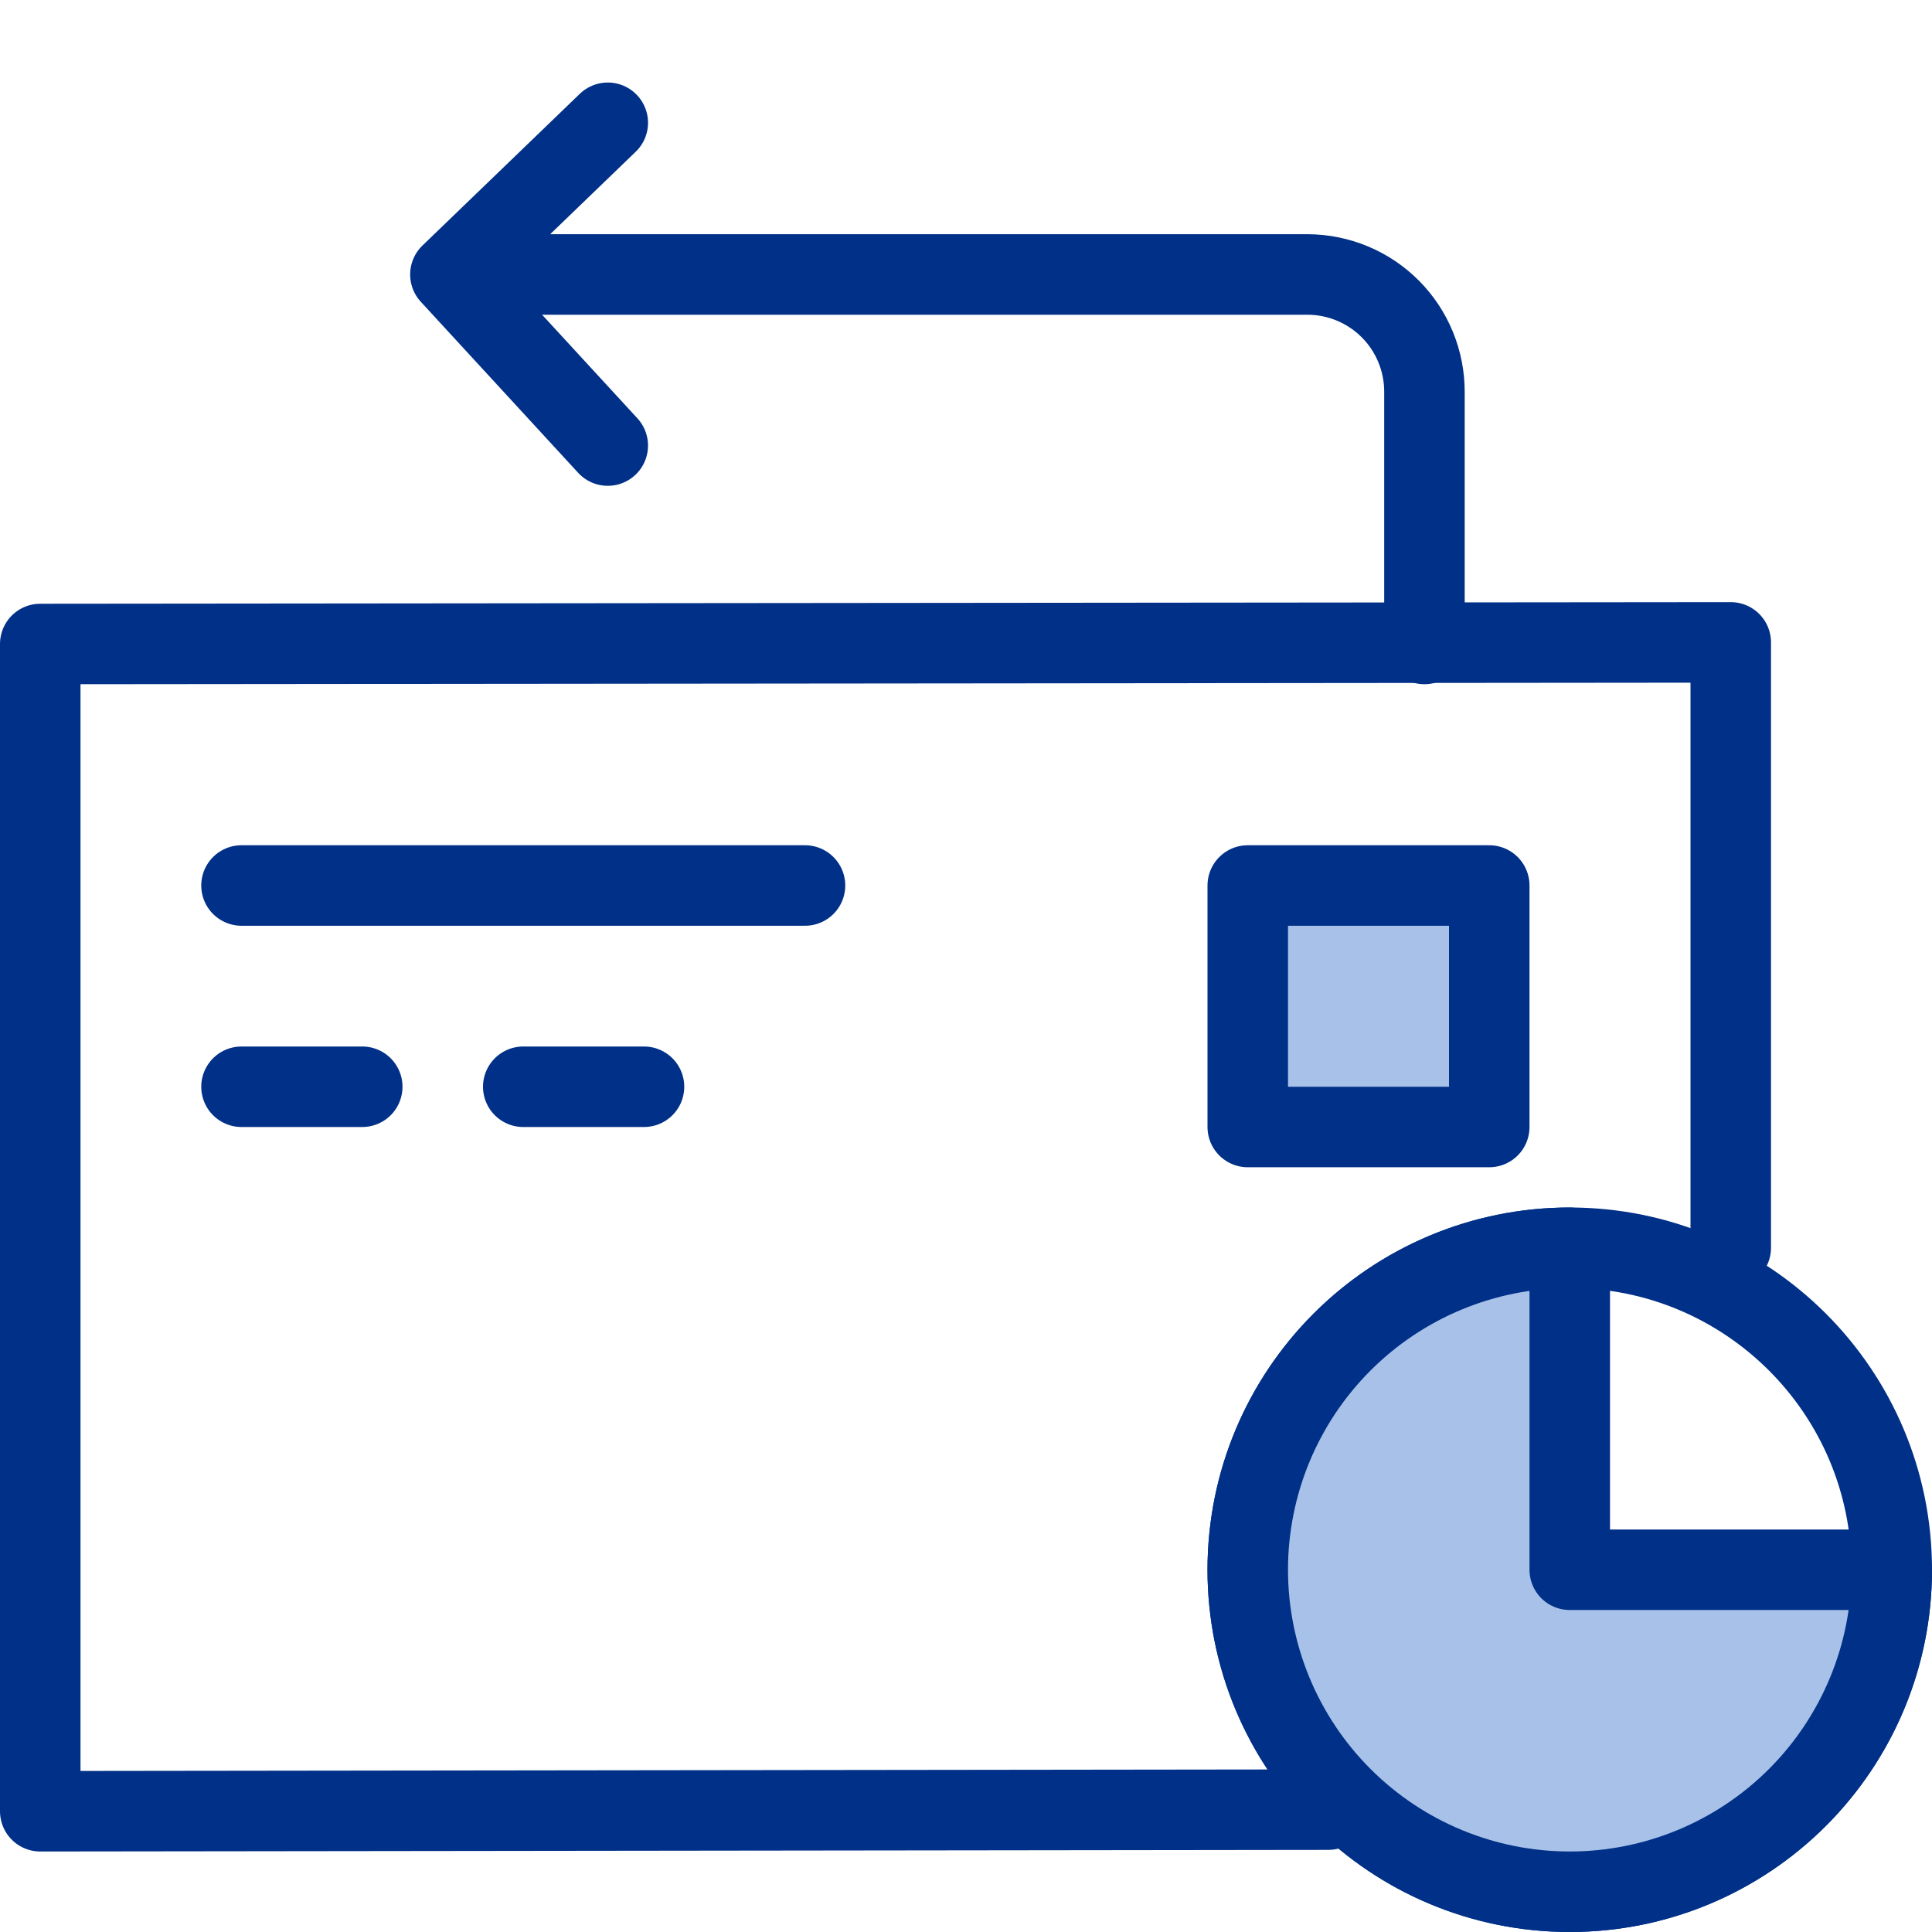
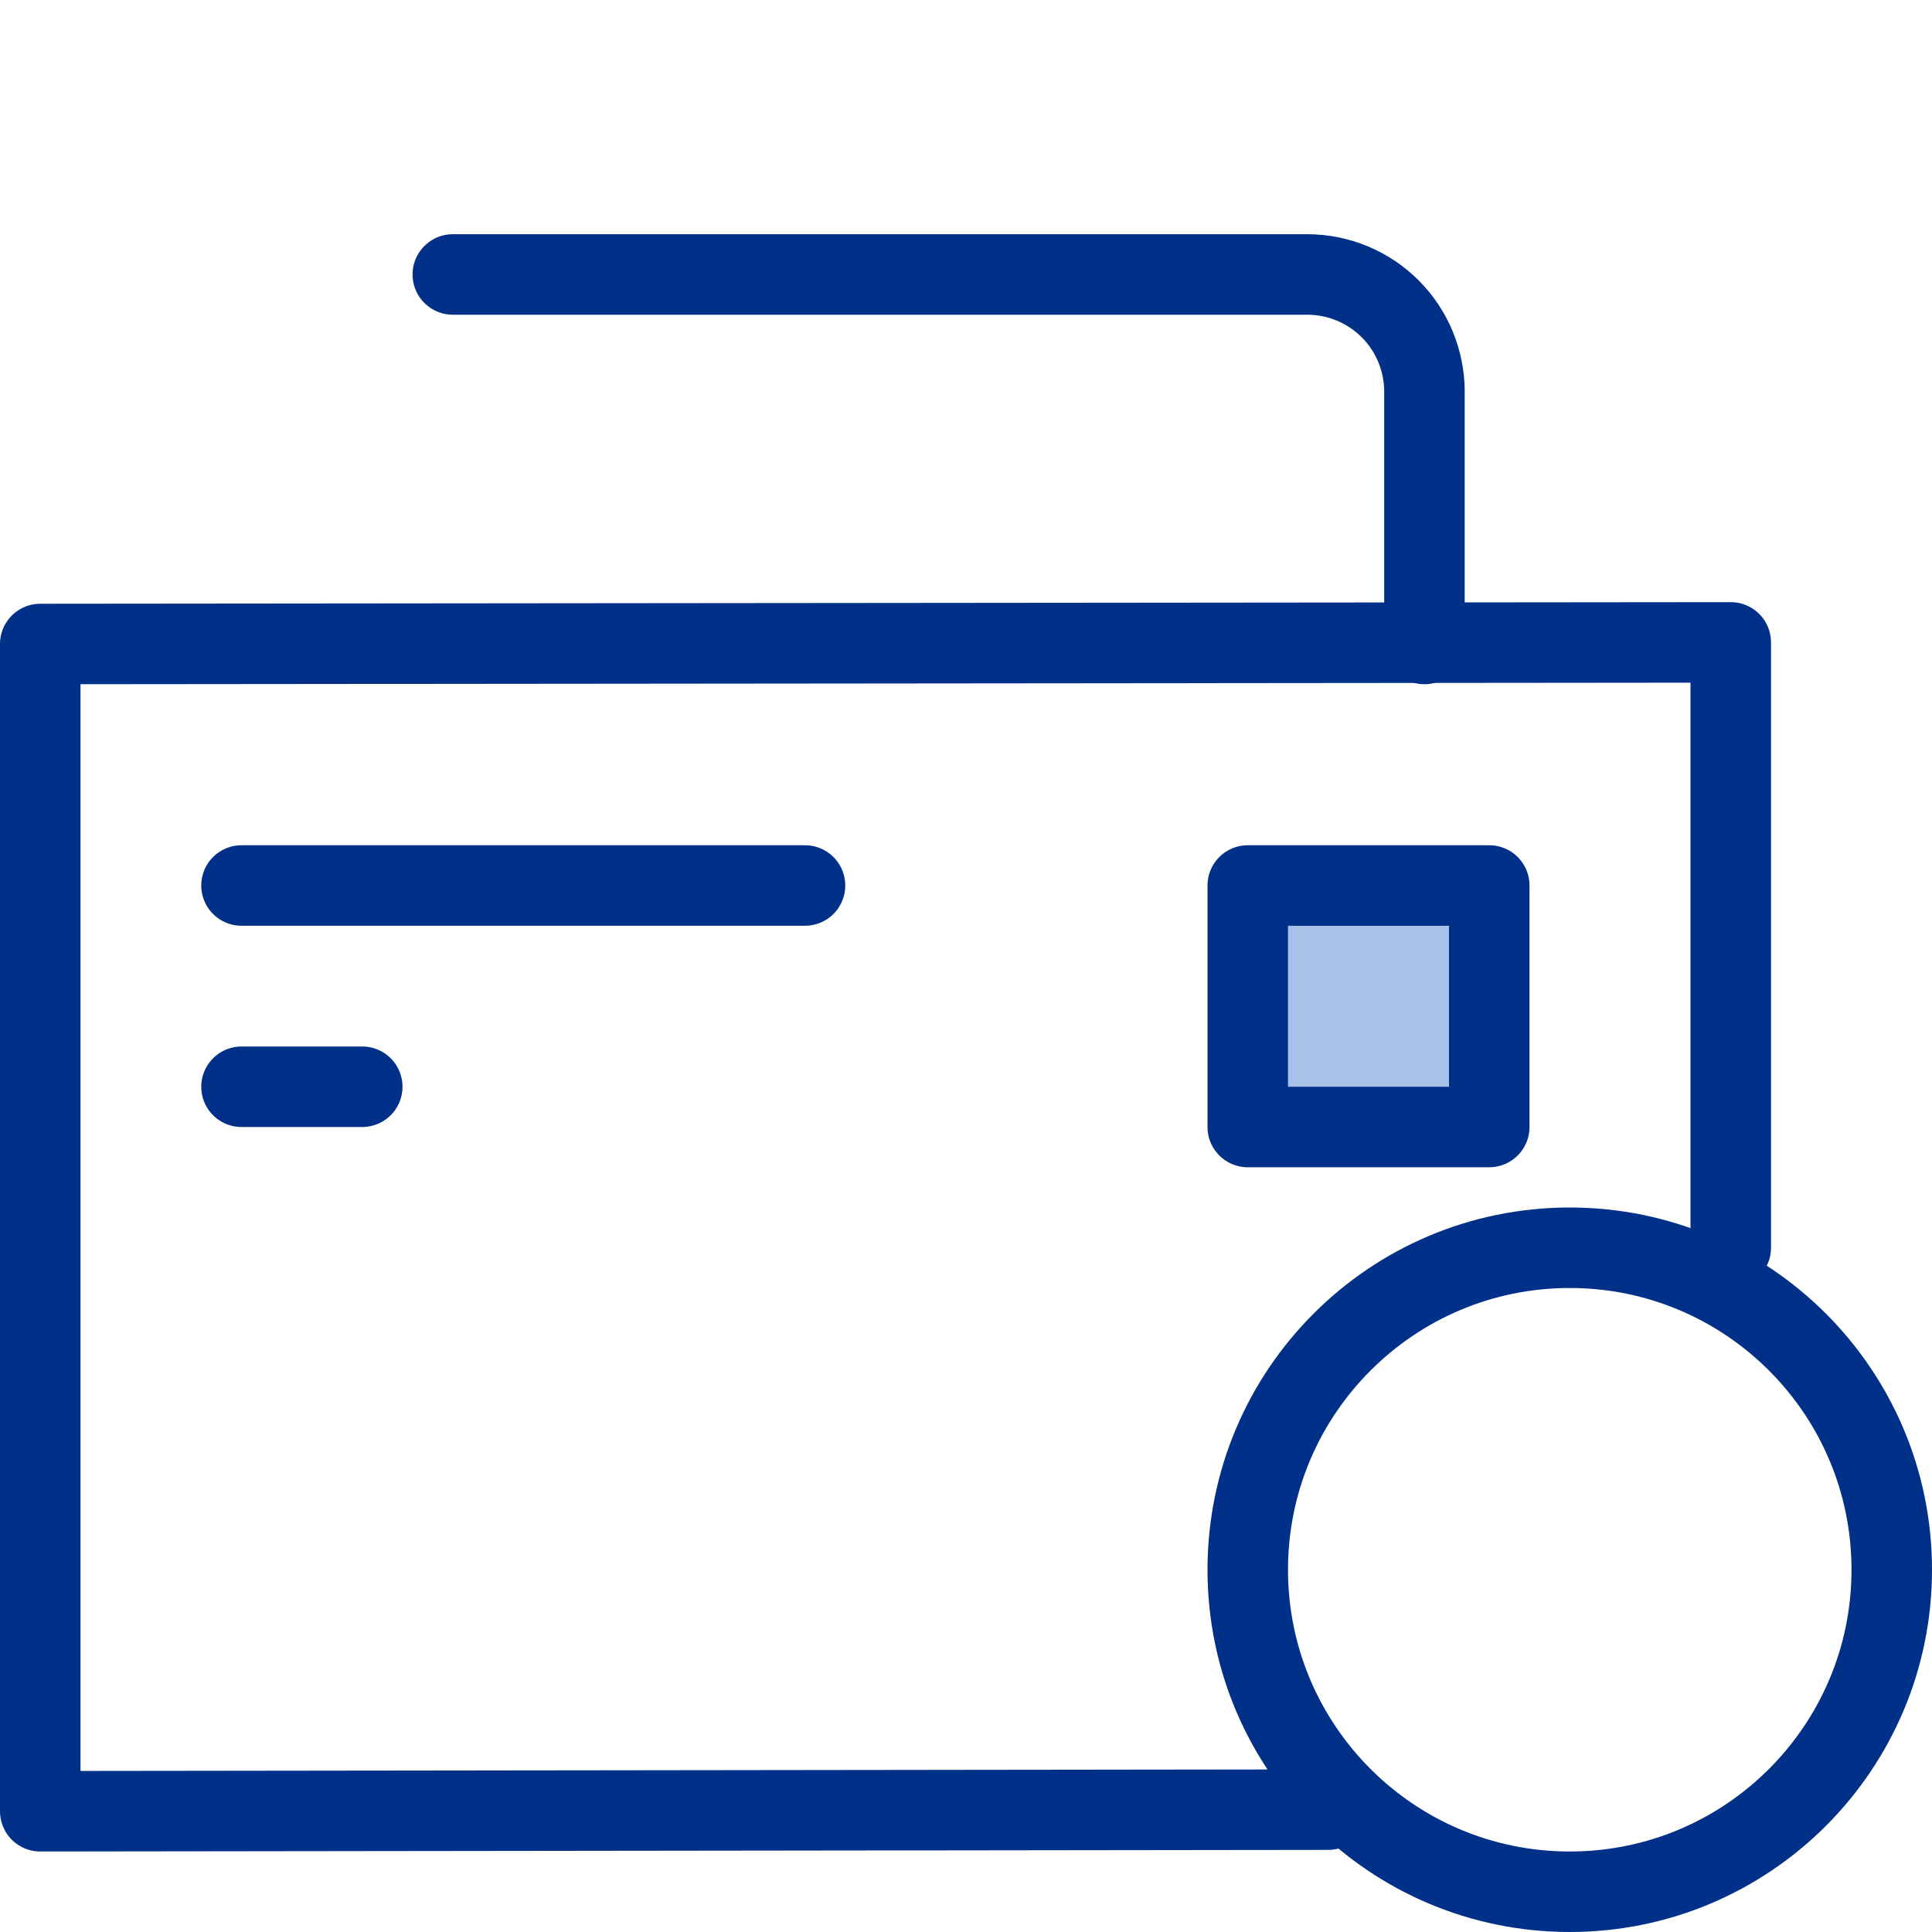
<svg xmlns="http://www.w3.org/2000/svg" width="48" height="48" viewBox="0 0 48 48" fill="none">
  <path d="M33 44.96L1 45V16L43 15.96V31" stroke="#003087" stroke-width="2" stroke-linecap="round" stroke-linejoin="round" />
  <path d="M6 22H20" stroke="#003087" stroke-width="2" stroke-linecap="round" stroke-linejoin="round" />
  <path d="M6 27H9" stroke="#003087" stroke-width="2" stroke-linecap="round" stroke-linejoin="round" />
-   <path d="M13 27H16" stroke="#003087" stroke-width="2" stroke-linecap="round" stroke-linejoin="round" />
  <path d="M37 22H31V28H37V22Z" fill="#A7C1E8" stroke="#003087" stroke-width="2" stroke-linejoin="round" />
-   <path d="M15.1 3.05L11.19 6.82L15.1 11.07" stroke="#003087" stroke-width="2" stroke-linecap="round" stroke-linejoin="round" />
  <path d="M11.25 6.819H32.49C32.872 6.821 33.25 6.897 33.603 7.045C33.955 7.192 34.276 7.408 34.545 7.679C34.814 7.95 35.027 8.271 35.172 8.625C35.317 8.979 35.391 9.357 35.39 9.739V15.999" stroke="#003087" stroke-width="2" stroke-linecap="round" stroke-linejoin="round" />
  <path d="M39 47C43.418 47 47 43.418 47 39C47 34.582 43.418 31 39 31C34.582 31 31 34.582 31 39C31 43.418 34.582 47 39 47Z" stroke="#003087" stroke-width="2" stroke-linecap="round" stroke-linejoin="round" />
-   <path d="M31 39C31 36.878 31.843 34.843 33.343 33.343C34.843 31.843 36.878 31 39 31V39H47C47 41.122 46.157 43.157 44.657 44.657C43.157 46.157 41.122 47 39 47C36.878 47 34.843 46.157 33.343 44.657C31.843 43.157 31 41.122 31 39Z" fill="#A7C1E8" stroke="#003087" stroke-width="2" stroke-linecap="round" stroke-linejoin="round" />
</svg>